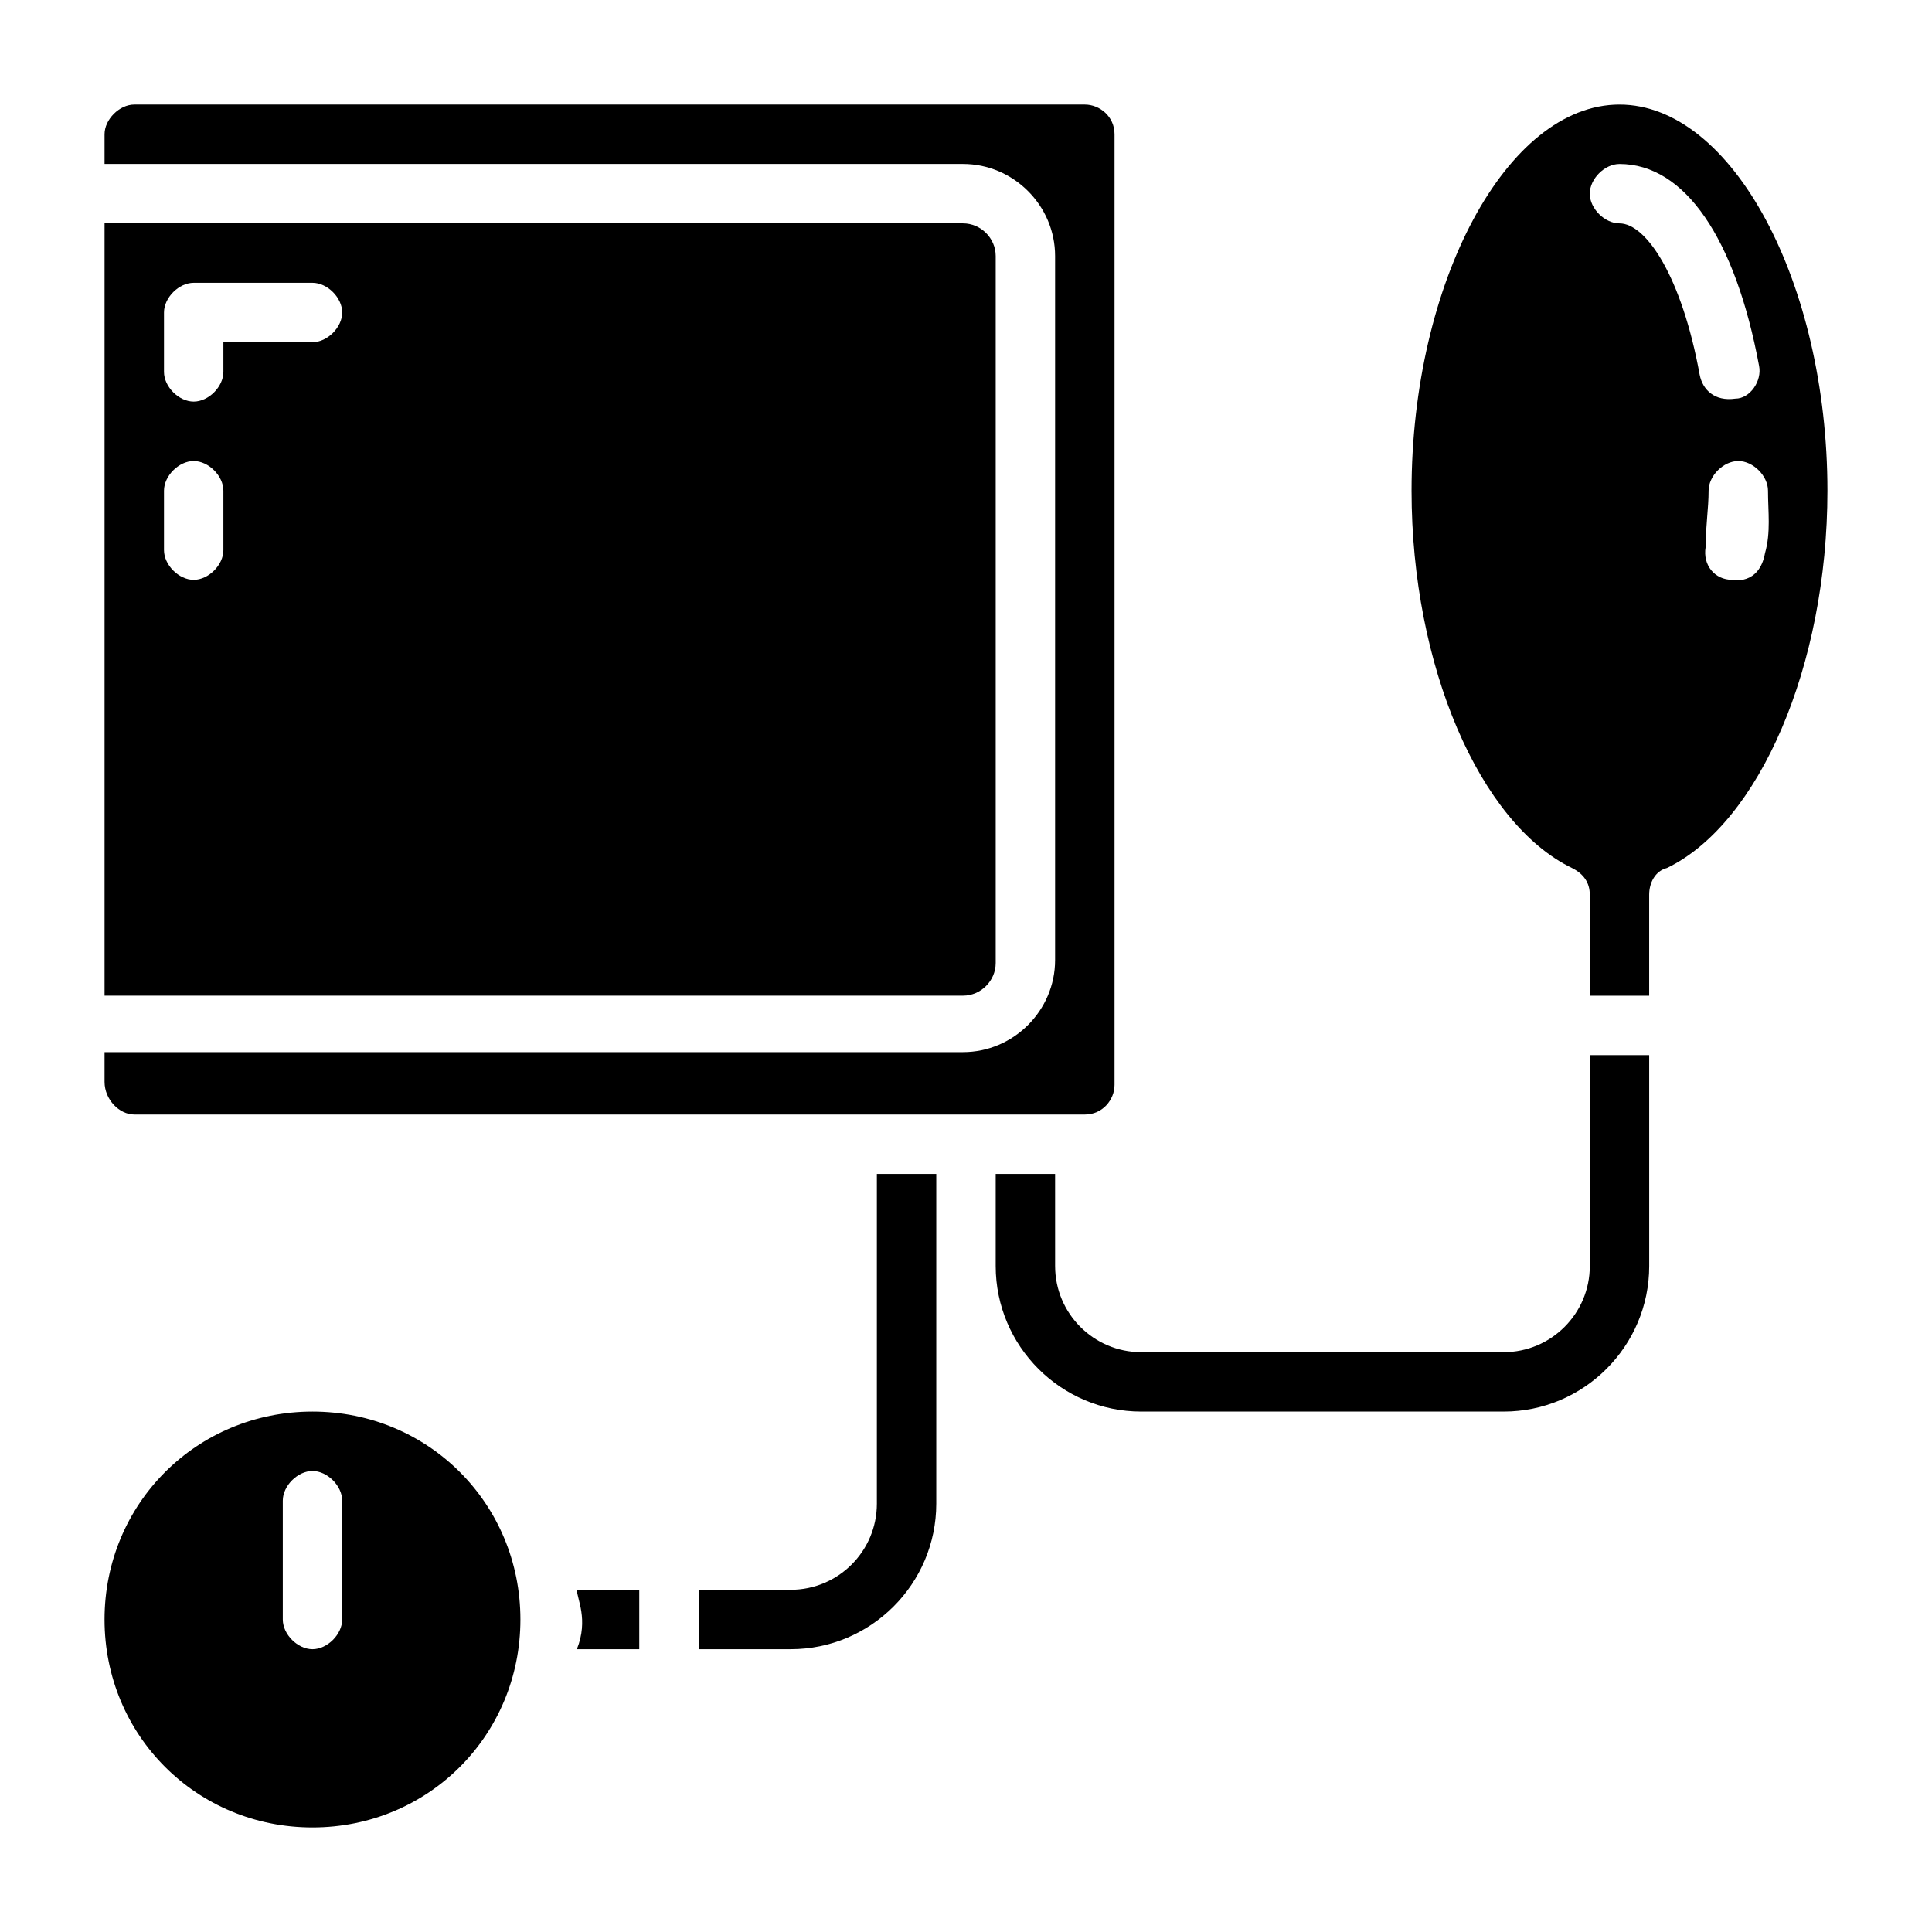
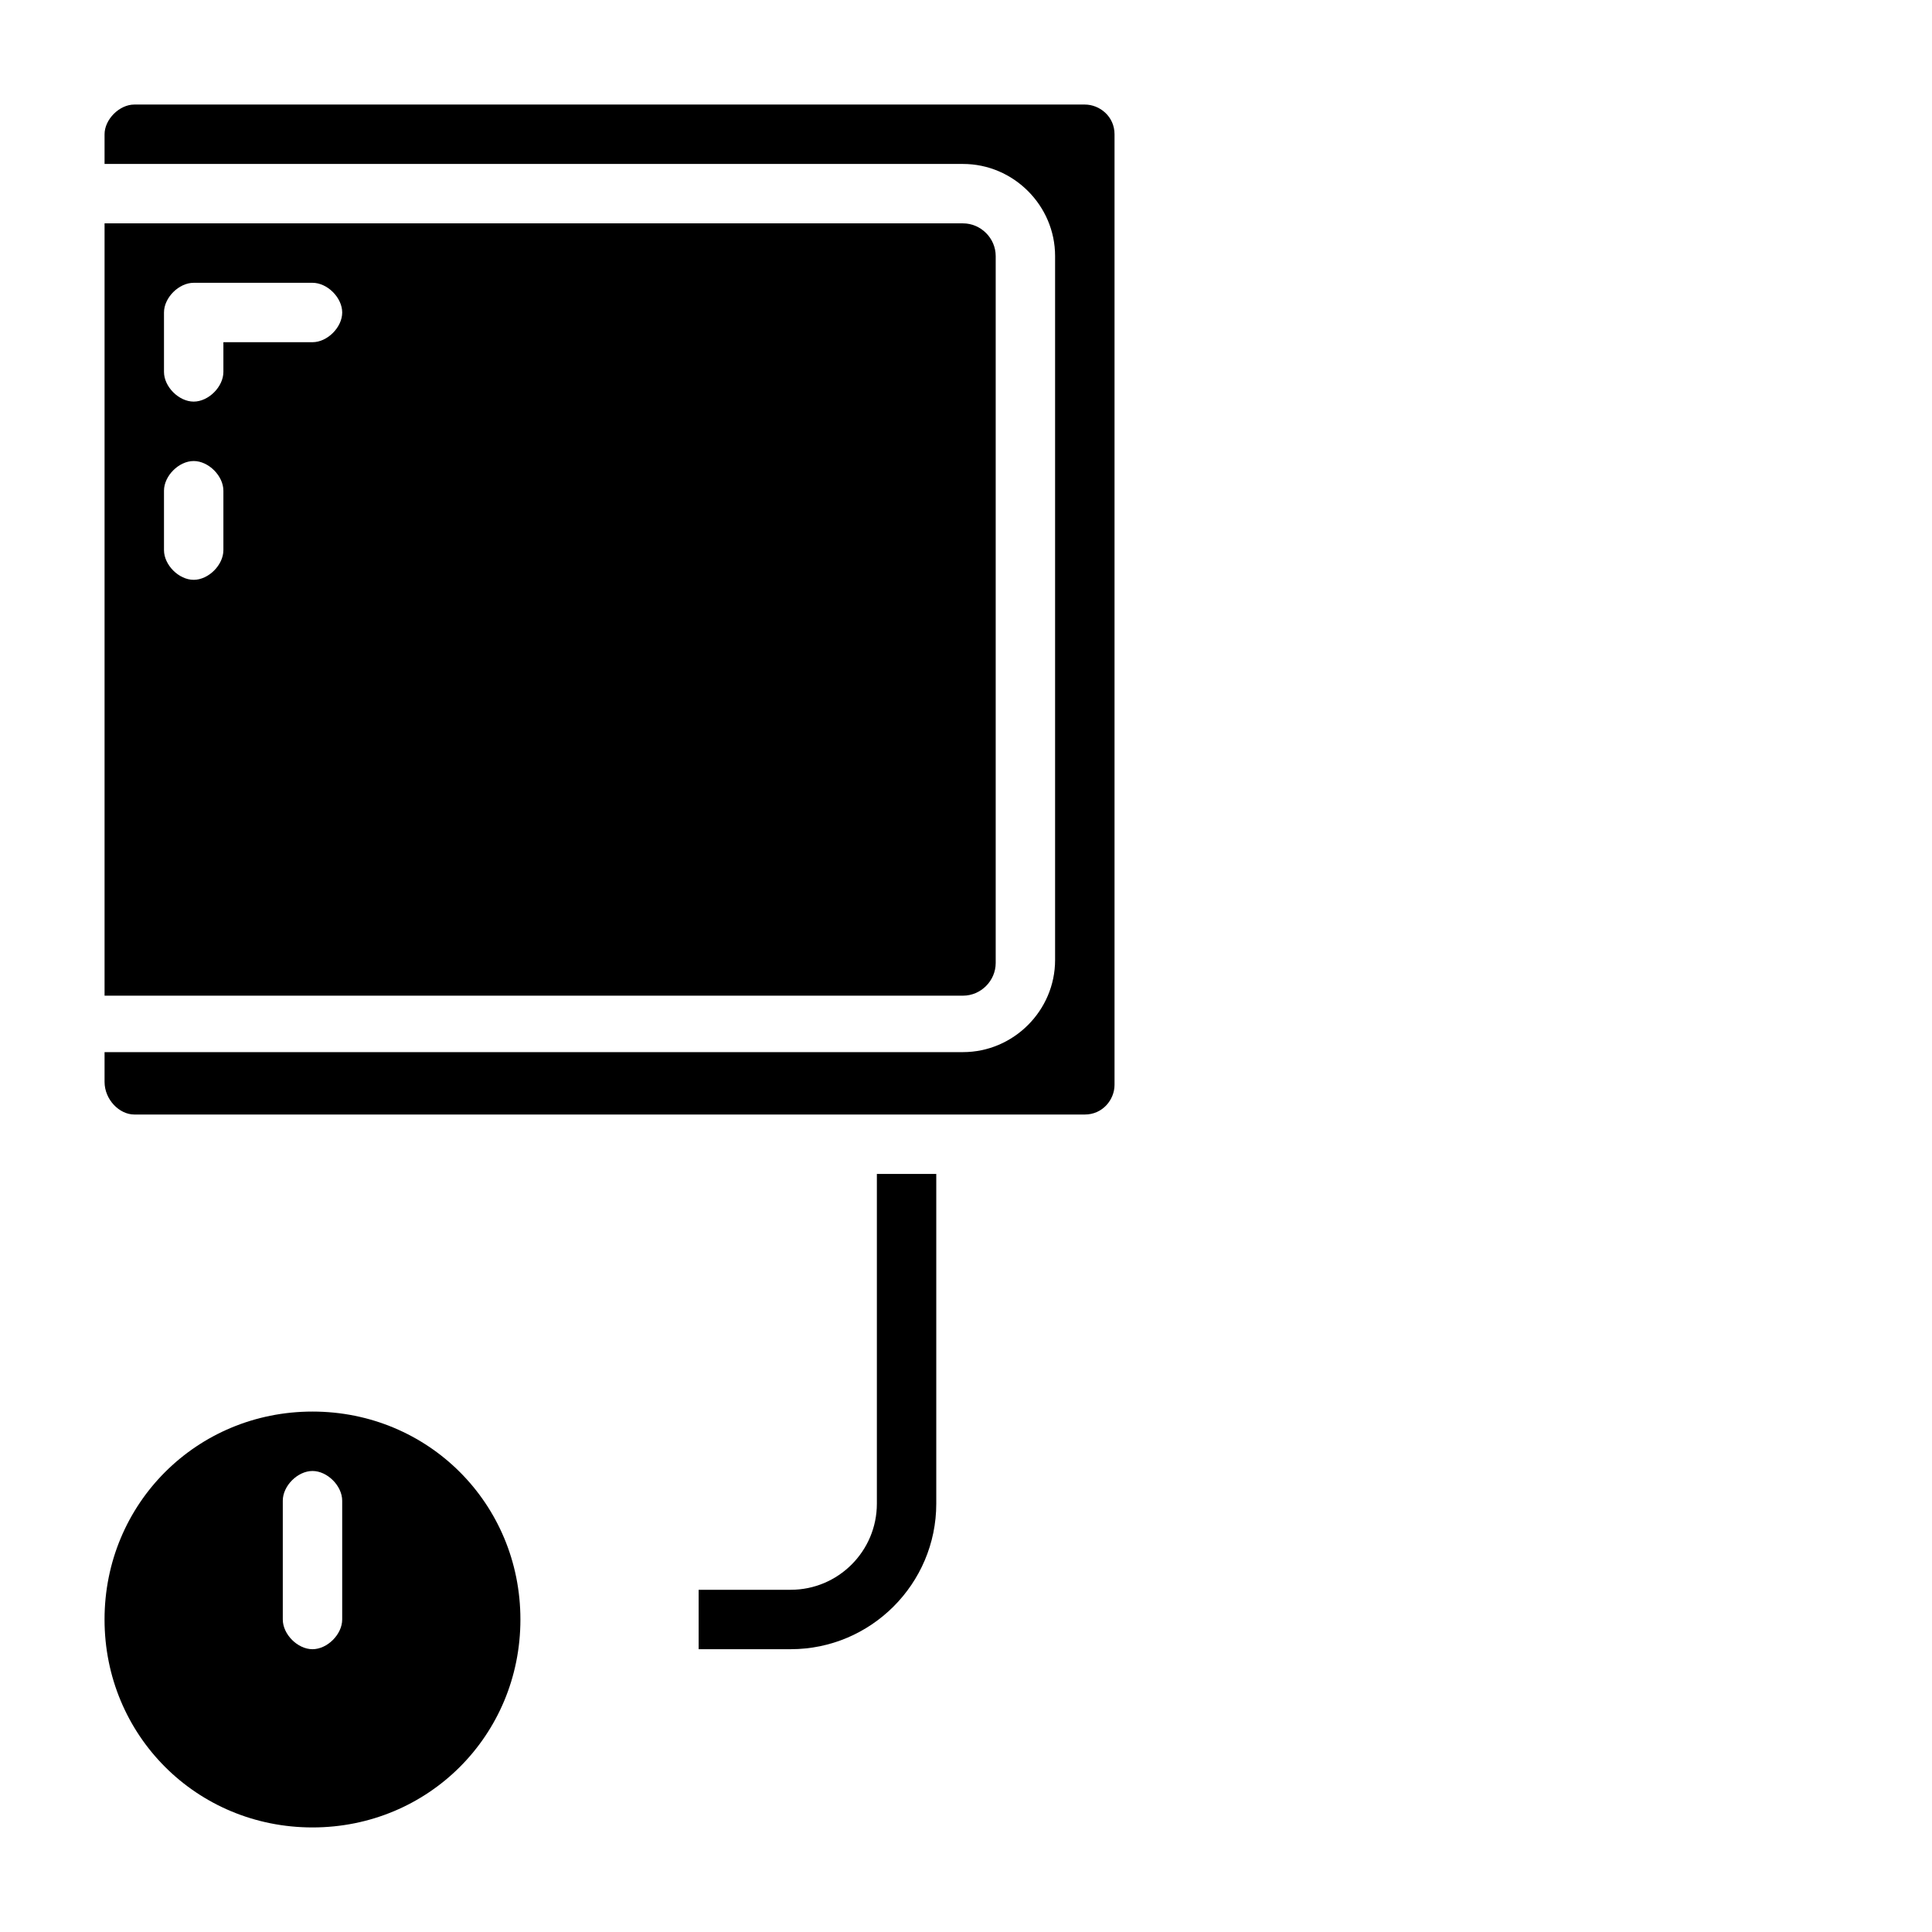
<svg xmlns="http://www.w3.org/2000/svg" fill="#000000" width="800px" height="800px" version="1.1" viewBox="144 144 512 512">
  <g>
    <path d="m179.58 439.36h251.91c4.723 0 7.871-3.938 7.871-7.871v-251.91c0-4.723-3.938-7.871-7.871-7.871h-251.91c-3.938 0-7.871 3.934-7.871 7.871v7.871h227.5c13.383 0 24.402 11.023 24.402 24.402v186.57c0 13.383-11.02 24.402-24.402 24.402l-227.5 0.004v7.871c0 4.723 3.934 8.66 7.871 8.66z" />
    <path d="m407.87 399.21v-187.36c0-4.723-3.938-8.656-8.66-8.656h-227.5v204.67h227.5c4.723 0 8.66-3.938 8.66-8.66zm-204.67-109.42c0 3.938-3.938 7.871-7.871 7.871-3.938 0-7.871-3.938-7.871-7.871v-15.742c0-3.938 3.938-7.871 7.871-7.871 3.938 0 7.871 3.938 7.871 7.871zm23.613-55.102h-23.613v7.871c0 3.938-3.938 7.871-7.871 7.871-3.938 0-7.871-3.938-7.871-7.871v-15.742c0-3.938 3.938-7.871 7.871-7.871h31.488c3.938 0 7.871 3.938 7.871 7.871s-3.938 7.871-7.875 7.871z" />
-     <path d="m573.18 171.71c-29.914 0-55.105 47.23-55.105 102.34 0 46.445 18.105 88.168 42.508 99.977 3.148 1.574 4.723 3.938 4.723 7.086v26.766h15.742v-26.766c0-3.148 1.574-6.297 4.723-7.086 24.406-11.812 42.516-53.531 42.516-99.977 0-55.105-25.191-102.34-55.105-102.34zm0 31.488c-3.938 0-7.871-3.938-7.871-7.871 0-3.938 3.938-7.871 7.871-7.871 17.32 0 30.699 19.68 37 53.531 0.789 3.938-2.363 8.66-6.297 8.66-5.512 0.789-8.66-2.363-9.445-6.297-4.727-25.984-14.172-40.152-21.258-40.152zm29.914 94.465c-4.723 0-7.871-3.938-7.086-8.66 0-5.512 0.789-10.234 0.789-14.957 0-3.938 3.938-7.871 7.871-7.871 3.938 0 7.871 3.938 7.871 7.871 0 5.512 0.789 11.02-0.789 16.531-1.574 8.66-8.656 7.086-8.656 7.086z" />
-     <path d="m565.31 479.51c0 12.594-10.234 22.828-22.828 22.828h-96.039c-12.594 0-22.828-10.234-22.828-22.828l-0.004-24.406h-15.742v24.402c0 21.254 17.32 38.574 38.574 38.574h96.039c21.254 0 38.574-17.32 38.574-38.574l-0.004-55.891h-15.742z" />
    <path d="m226.81 518.08c-30.699 0-55.105 24.402-55.105 55.105 0 30.699 24.402 55.105 55.105 55.105 30.699 0 55.105-24.402 55.105-55.105s-24.402-55.105-55.105-55.105zm7.875 55.105c0 3.938-3.938 7.871-7.871 7.871-3.938 0-7.871-3.938-7.871-7.871v-31.488c0-3.938 3.938-7.871 7.871-7.871 3.938 0 7.871 3.938 7.871 7.871z" />
-     <path d="m313.41 565.31h-16.531c0 2.363 3.148 7.871 0 15.742h16.531z" />
    <path d="m376.38 542.48c0 12.594-10.234 22.828-22.828 22.828l-24.406 0.004v15.742h24.402c21.254 0 38.574-17.32 38.574-38.574v-87.379h-15.742z" />
  </g>
</svg>